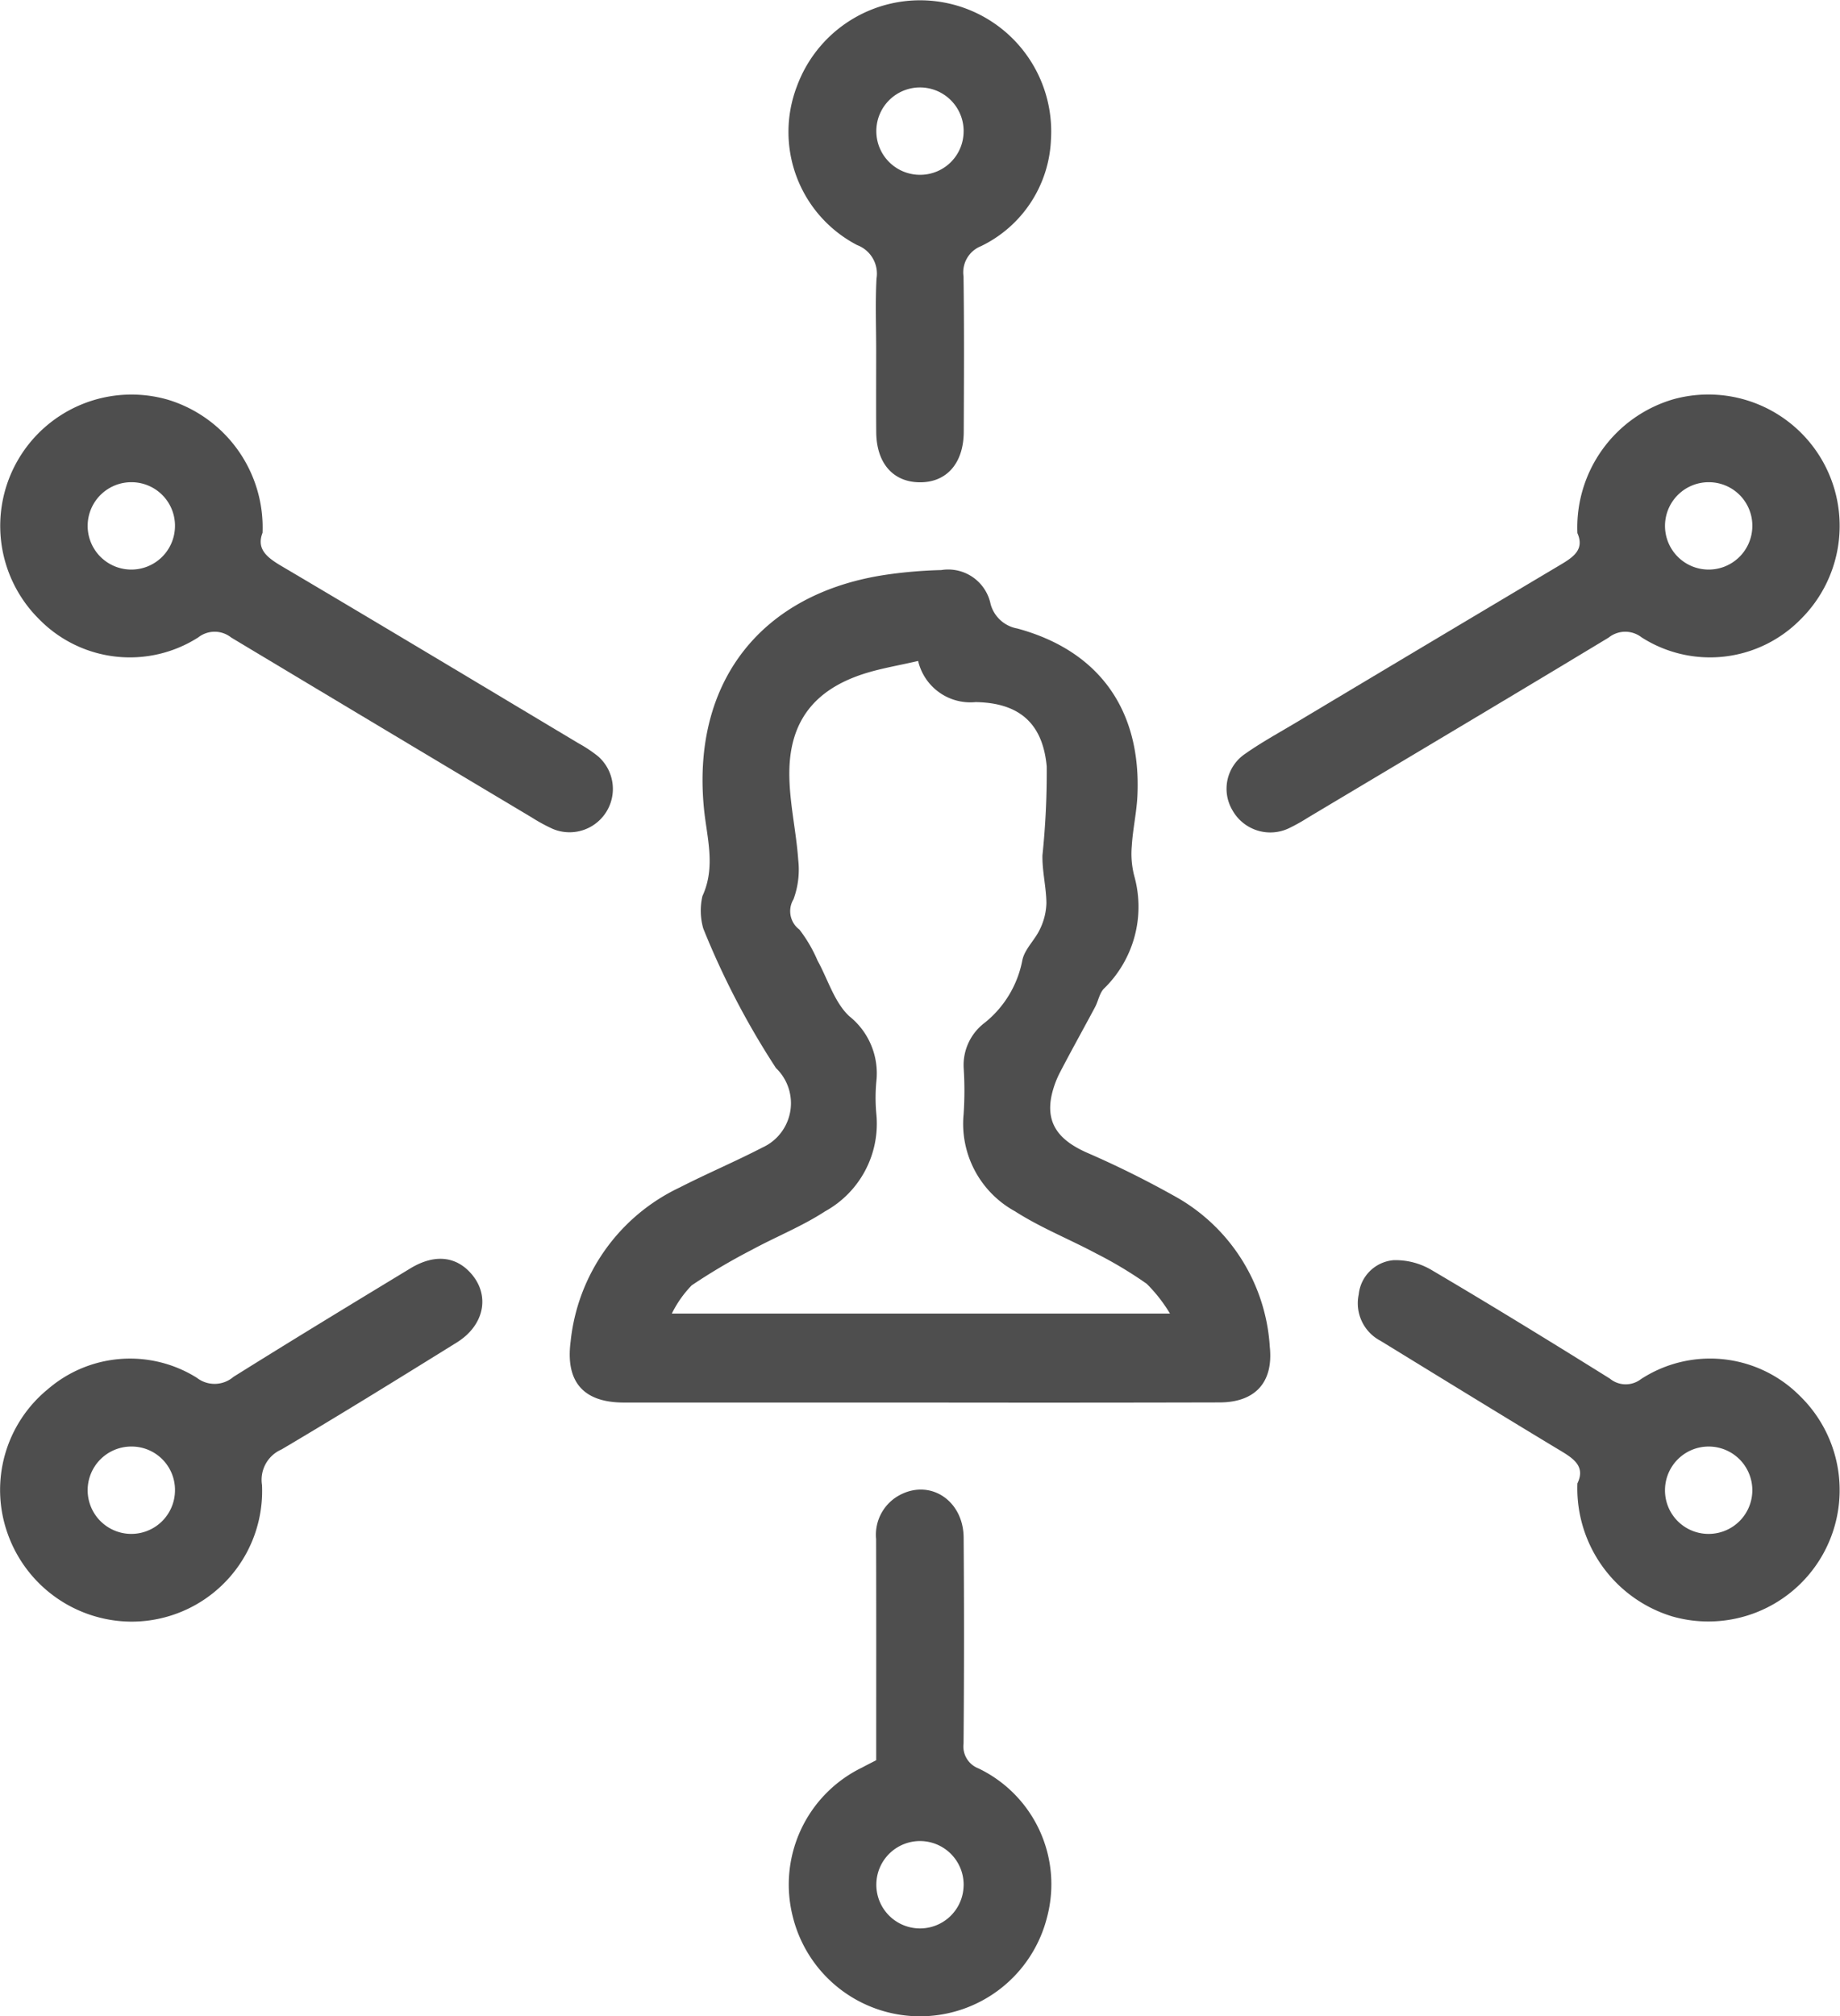
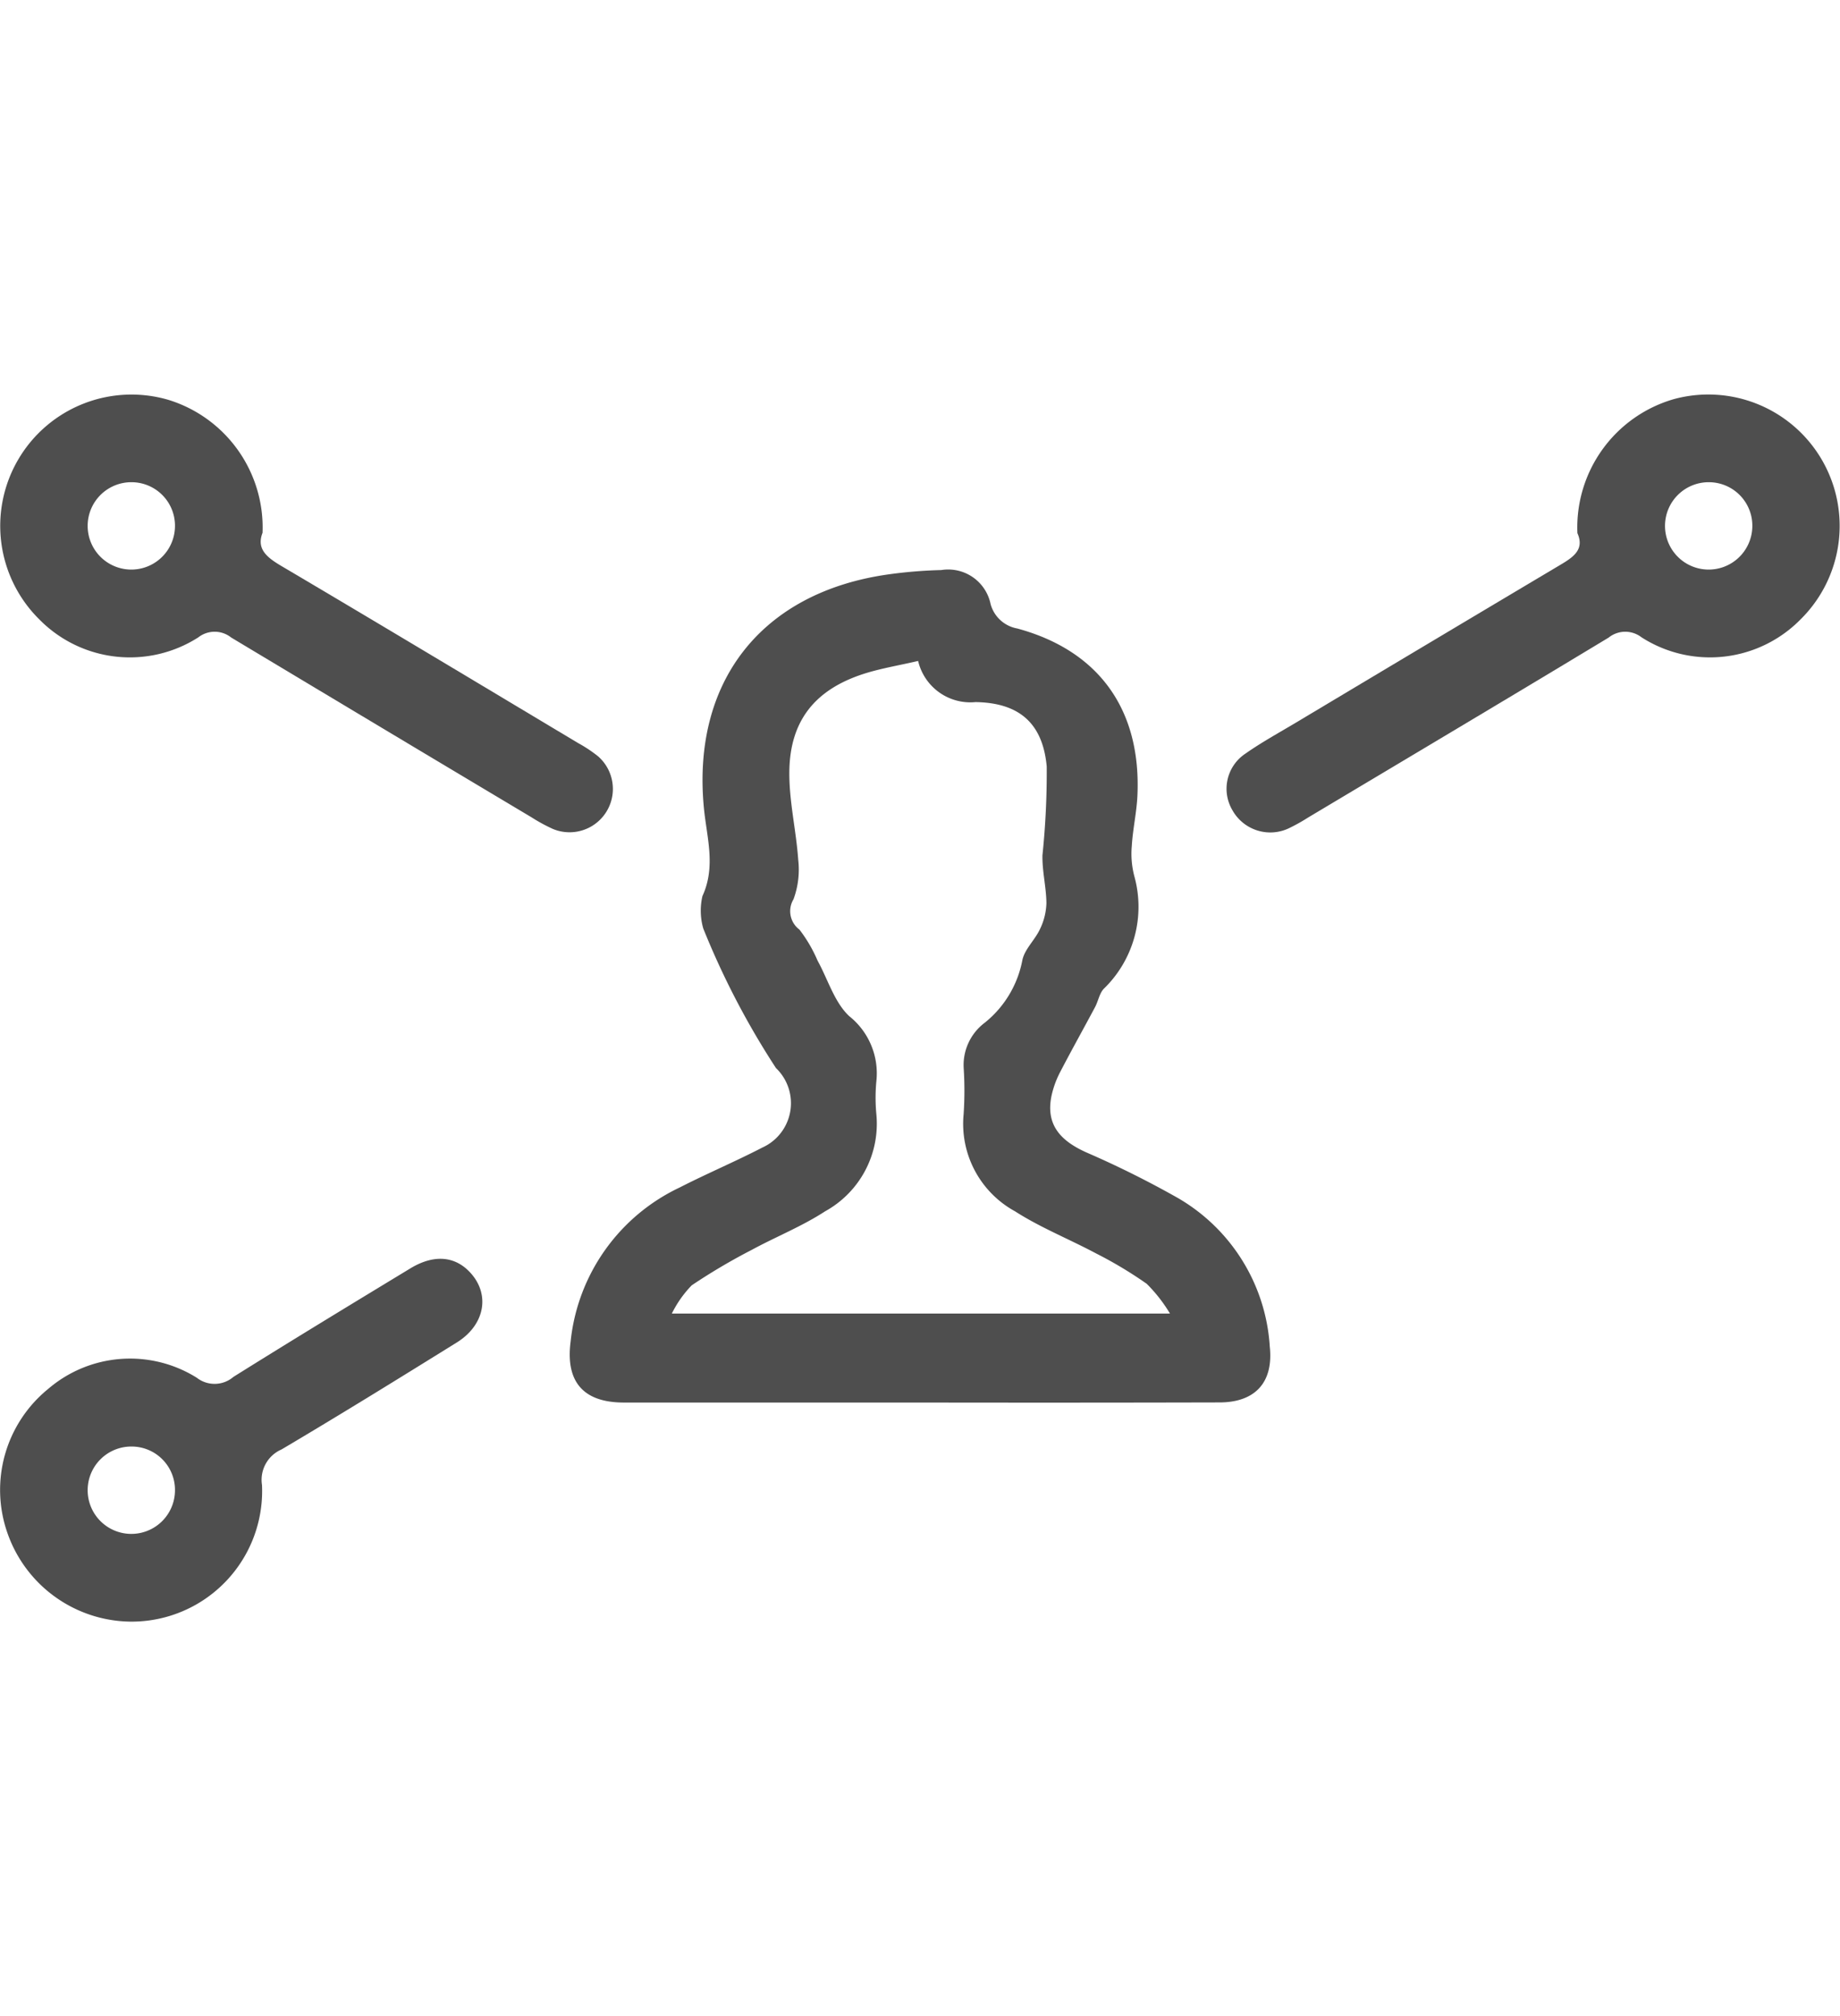
<svg xmlns="http://www.w3.org/2000/svg" width="108.132" height="118.436" viewBox="0 0 108.132 118.436">
  <g id="グループ_158" data-name="グループ 158" transform="translate(-888.071 -1347.721)">
    <path id="パス_180" data-name="パス 180" d="M942.108,1430.111q-8.686,0-17.374,0c-2.391,0-3.439-1.229-3.128-3.59a11.288,11.288,0,0,1,6.408-9.043c1.6-.819,3.262-1.52,4.858-2.346a2.86,2.86,0,0,0,.8-4.671,47.141,47.141,0,0,1-4.273-8.2,3.81,3.81,0,0,1-.048-1.9c.8-1.741.255-3.443.088-5.16-.723-7.418,3.358-12.648,10.747-13.725a27.221,27.221,0,0,1,3.2-.268,2.545,2.545,0,0,1,2.9,2,1.985,1.985,0,0,0,1.565,1.432c4.822,1.306,7.3,4.8,7.062,9.835-.046.981-.271,1.954-.329,2.935a5.16,5.16,0,0,0,.161,1.828,6.705,6.705,0,0,1-1.77,6.531c-.286.258-.355.747-.551,1.114-.677,1.27-1.381,2.526-2.043,3.8a5.586,5.586,0,0,0-.506,1.366c-.381,1.743.529,2.687,2.026,3.363a57.041,57.041,0,0,1,5.4,2.688,10.867,10.867,0,0,1,5.392,8.732c.222,2.081-.847,3.268-2.951,3.272Q950.924,1430.126,942.108,1430.111Zm-.081-43.564c-1.167.272-2.228.442-3.237.771-2.821.922-4.289,2.739-4.331,5.7-.025,1.734.4,3.471.522,5.214a5.027,5.027,0,0,1-.279,2.317,1.351,1.351,0,0,0,.35,1.78,8.388,8.388,0,0,1,1.068,1.828c.607,1.1.987,2.446,1.861,3.259a4.288,4.288,0,0,1,1.591,3.826,10.265,10.265,0,0,0,0,1.928,5.873,5.873,0,0,1-3.012,5.708c-1.354.883-2.885,1.49-4.312,2.265a35.407,35.407,0,0,0-3.526,2.082,6.465,6.465,0,0,0-1.169,1.66h29.275a8.939,8.939,0,0,0-1.368-1.75,24.176,24.176,0,0,0-2.963-1.777c-1.584-.846-3.274-1.517-4.778-2.482a5.86,5.86,0,0,1-3.019-5.7,20.606,20.606,0,0,0,.005-2.7,3.109,3.109,0,0,1,1.236-2.676,6.185,6.185,0,0,0,2.208-3.66c.126-.654.743-1.2,1.038-1.839a3.71,3.71,0,0,0,.379-1.527c-.009-.938-.253-1.877-.233-2.812a47.223,47.223,0,0,0,.251-5.215c-.235-2.555-1.629-3.742-4.184-3.783A3.151,3.151,0,0,1,942.027,1386.547Z" fill="#4e4e4e" />
    <path id="パス_181" data-name="パス 181" d="M903.5,1379.019c-.367.944.243,1.439,1.1,1.946,5.833,3.444,11.639,6.932,17.452,10.41a7.89,7.89,0,0,1,1.175.782,2.546,2.546,0,0,1-2.671,4.256,9.932,9.932,0,0,1-1.24-.675q-8.835-5.271-17.658-10.566a1.559,1.559,0,0,0-1.933-.01,7.462,7.462,0,0,1-9.34-1.052,7.715,7.715,0,0,1,7.583-12.9A7.848,7.848,0,0,1,903.5,1379.019Zm-7.665-2.971a2.566,2.566,0,1,0,2.517,2.677A2.556,2.556,0,0,0,895.837,1376.048Z" fill="#4e4e4e" />
    <path id="パス_182" data-name="パス 182" d="M980.771,1379.039a7.846,7.846,0,0,1,5.655-7.868,7.716,7.716,0,0,1,7.453,12.941,7.459,7.459,0,0,1-9.34,1.047,1.559,1.559,0,0,0-1.933.017c-5.873,3.545-11.768,7.051-17.658,10.567a10.8,10.8,0,0,1-1.12.627,2.549,2.549,0,0,1-3.334-1.06,2.473,2.473,0,0,1,.755-3.31c.944-.665,1.964-1.222,2.957-1.816q7.671-4.588,15.353-9.158C980.419,1380.517,981.235,1380.081,980.771,1379.039Zm7.751-2.991a2.566,2.566,0,1,0,2.527,2.667A2.555,2.555,0,0,0,988.522,1376.048Z" fill="#4e4e4e" />
    <path id="パス_183" data-name="パス 183" d="M895.752,1442.981a7.754,7.754,0,0,1-7.242-5.2,7.641,7.641,0,0,1,2.387-8.466,7.391,7.391,0,0,1,8.741-.659,1.7,1.7,0,0,0,2.149-.051c3.447-2.157,6.923-4.267,10.4-6.375,1.418-.86,2.691-.721,3.592.329,1.1,1.278.754,3.018-.864,4.024-3.418,2.122-6.841,4.239-10.3,6.284a1.944,1.944,0,0,0-1.147,2.09A7.674,7.674,0,0,1,895.752,1442.981Zm.019-10.286a2.566,2.566,0,1,0,2.583,2.611A2.549,2.549,0,0,0,895.771,1432.695Z" fill="#4e4e4e" />
-     <path id="パス_184" data-name="パス 184" d="M980.771,1434.86c.53-1.087-.367-1.542-1.249-2.074-3.451-2.081-6.883-4.194-10.32-6.3a2.489,2.489,0,0,1-1.283-2.722,2.25,2.25,0,0,1,2.047-2.016,4.165,4.165,0,0,1,2.272.6c3.509,2.067,6.98,4.2,10.437,6.354a1.461,1.461,0,0,0,1.822.039,7.438,7.438,0,0,1,9.344.977,7.717,7.717,0,0,1-7.488,12.959A7.866,7.866,0,0,1,980.771,1434.86Zm7.727,2.967a2.566,2.566,0,1,0-2.579-2.616A2.556,2.556,0,0,0,988.5,1437.827Z" fill="#4e4e4e" />
-     <path id="パス_185" data-name="パス 185" d="M939.563,1451.123c0-4.332.007-8.663-.005-12.994a2.638,2.638,0,0,1,1.482-2.631c1.772-.866,3.645.409,3.662,2.543q.046,6.048-.005,12.1a1.38,1.38,0,0,0,.877,1.462,7.546,7.546,0,0,1,4.034,8.724,7.7,7.7,0,0,1-14.953-.041,7.638,7.638,0,0,1,4.067-8.728C938.987,1451.416,939.253,1451.282,939.563,1451.123Zm5.139,7.369a2.566,2.566,0,1,0-2.678,2.508A2.56,2.56,0,0,0,944.7,1458.492Z" fill="#4e4e4e" />
-     <path id="パス_186" data-name="パス 186" d="M939.562,1368.331c0-1.415-.055-2.834.019-4.246a1.791,1.791,0,0,0-1.134-1.965,7.49,7.49,0,0,1-3.539-9.341,7.708,7.708,0,0,1,14.925,3.145,7.277,7.277,0,0,1-4.113,6.258,1.652,1.652,0,0,0-1.025,1.769c.043,3.045.026,6.092.013,9.137-.008,1.867-1.03,3-2.634,2.964-1.543-.033-2.5-1.146-2.509-2.959C939.553,1371.506,939.562,1369.918,939.562,1368.331Zm5.14-12.907a2.566,2.566,0,1,0-2.5,2.565A2.552,2.552,0,0,0,944.7,1355.424Z" fill="#4e4e4e" />
  </g>
</svg>